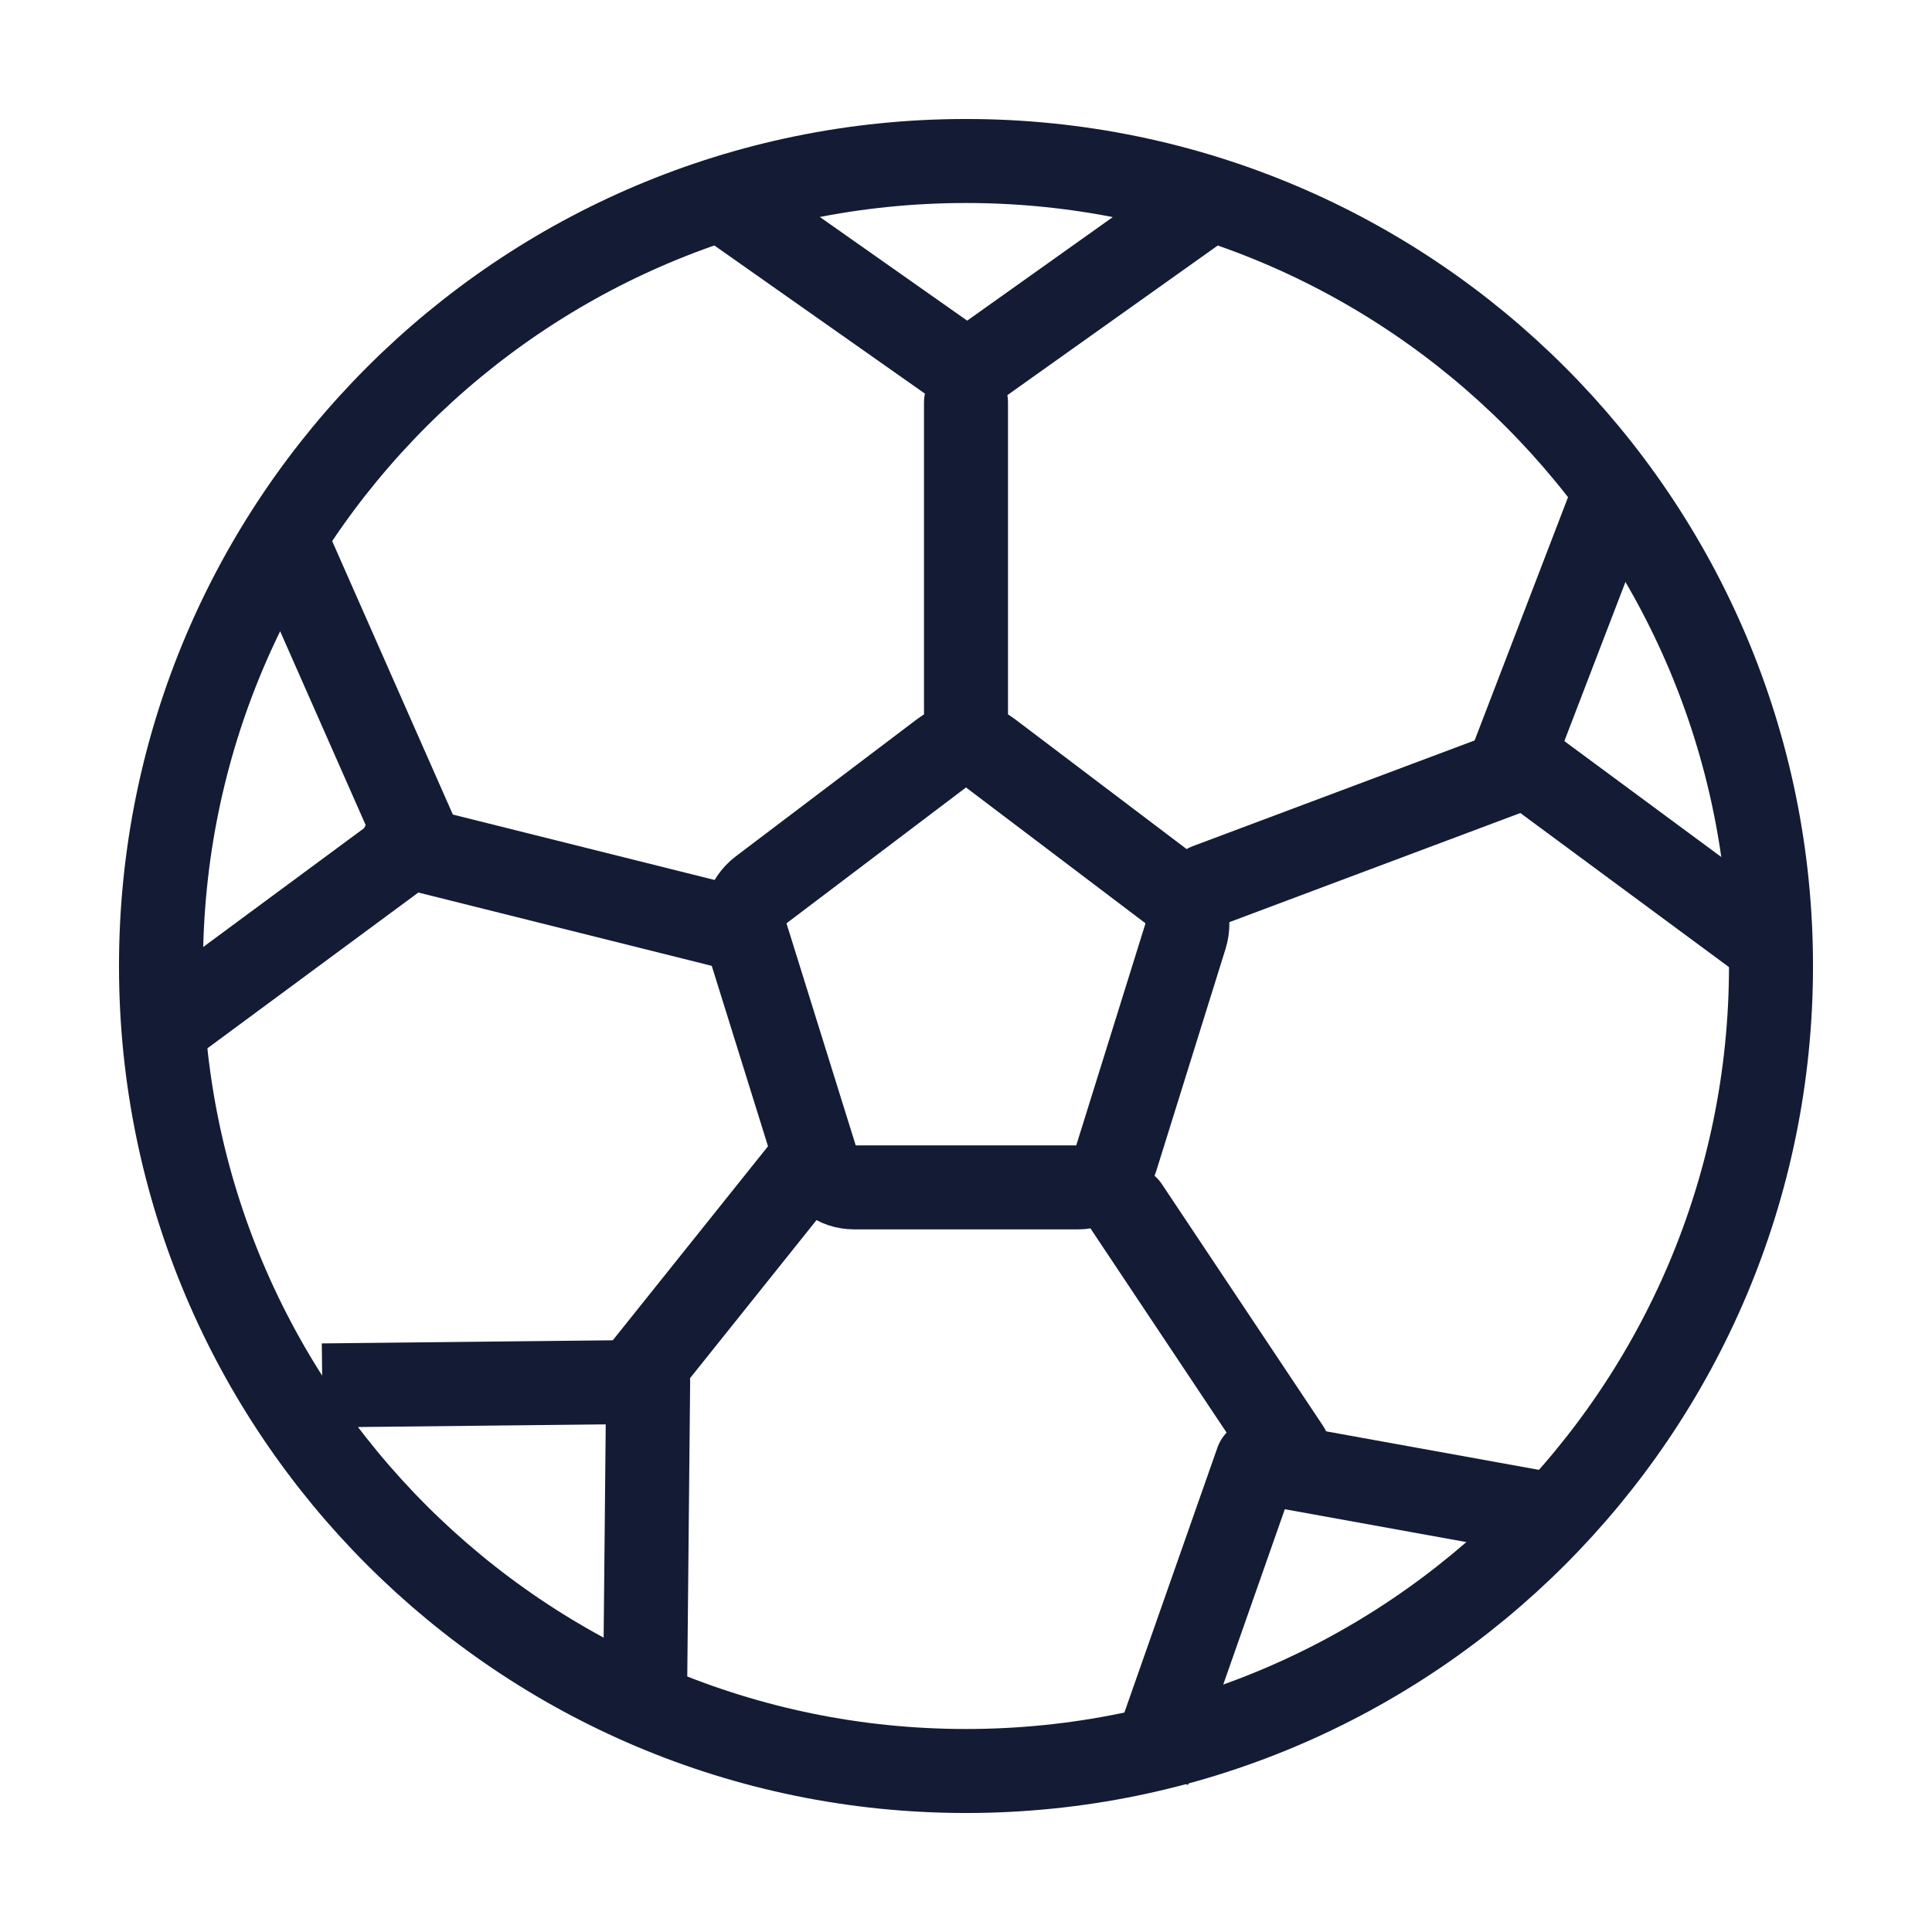
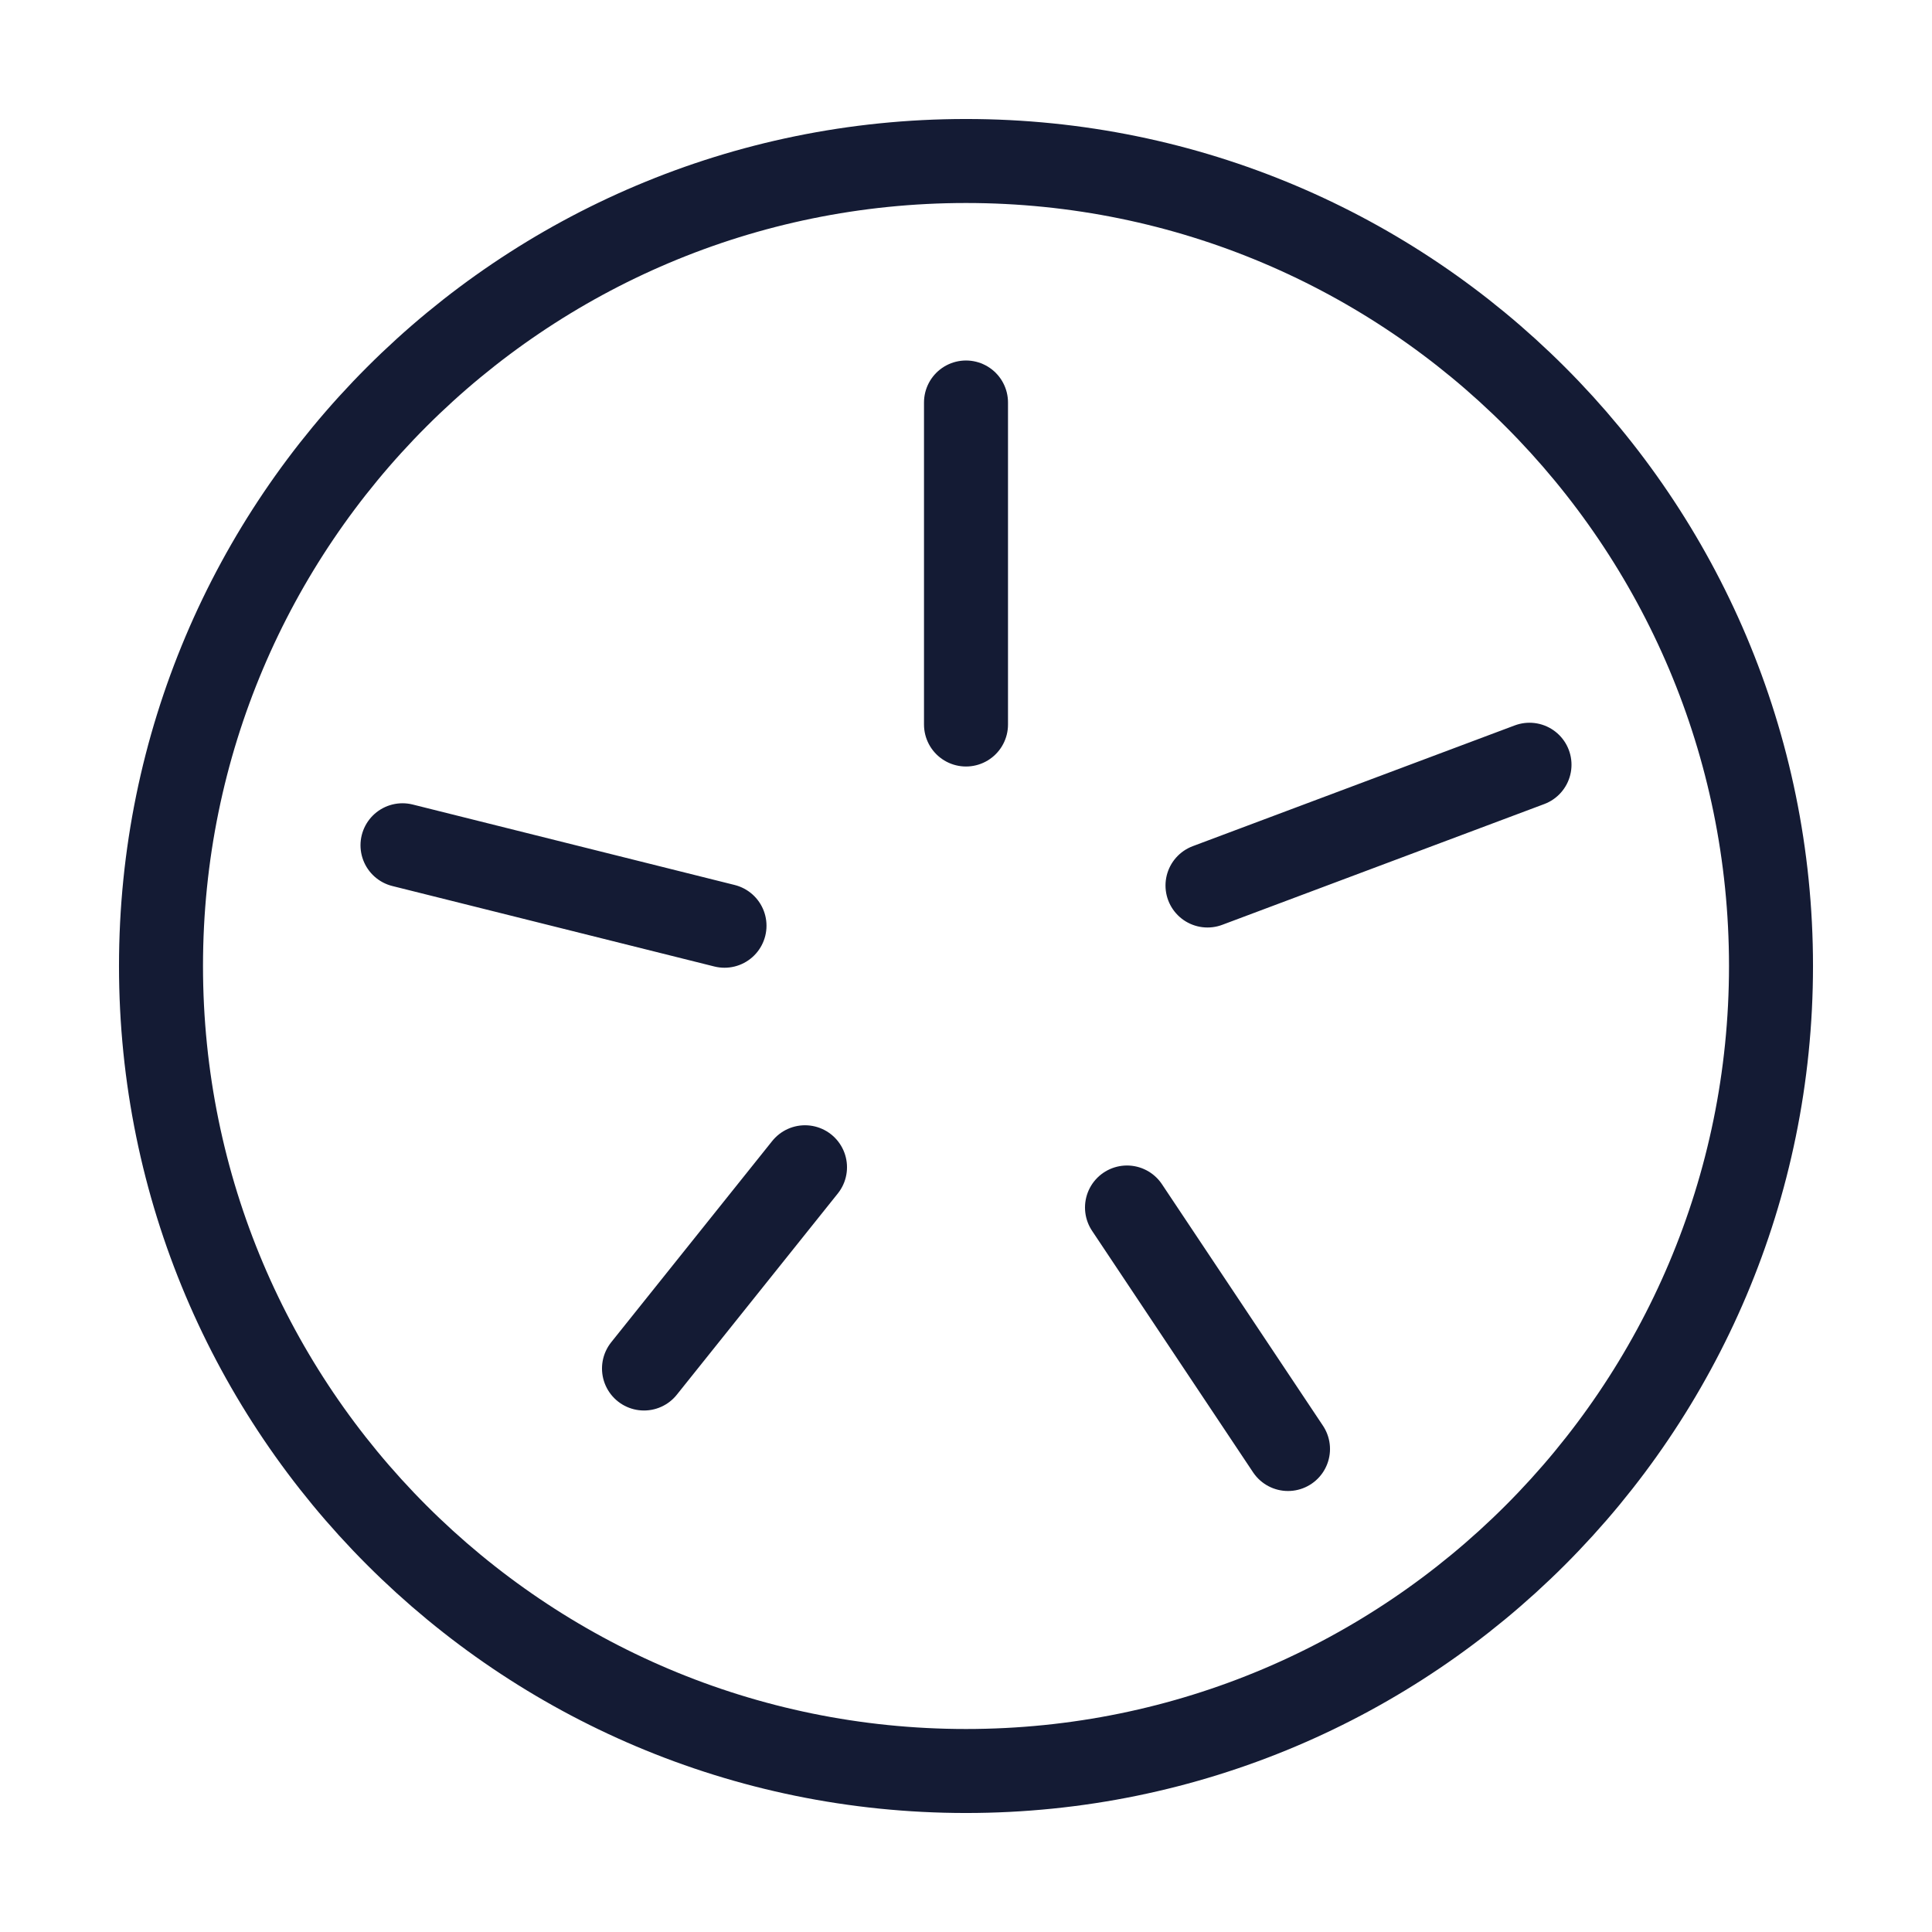
<svg xmlns="http://www.w3.org/2000/svg" width="69" height="69" viewBox="0 0 69 69" fill="none">
  <path d="M63.25 34.5C63.25 50.378 50.378 63.25 34.5 63.25C18.622 63.25 5.75 50.378 5.75 34.5C5.75 18.622 18.622 5.75 34.5 5.75C50.378 5.75 63.25 18.622 63.25 34.5Z" stroke="#141B34" stroke-width="3" />
-   <path d="M33.66 26.878C34.161 26.499 34.839 26.499 35.34 26.878L41.817 31.78C42.318 32.16 42.528 32.832 42.336 33.446L39.862 41.377C39.671 41.991 39.122 42.406 38.503 42.406H30.497C29.878 42.406 29.329 41.991 29.137 41.377L26.664 33.446C26.472 32.832 26.682 32.16 27.183 31.78L33.66 26.878Z" stroke="#141B34" stroke-width="3" />
  <path d="M34.5 25.875V14.375M43.125 31.625L54.625 27.312M40.25 43.125L46 51.75M28.75 41.688L23 48.875M25.875 33.062L14.375 30.188" stroke="#141B34" stroke-width="3" stroke-linecap="round" stroke-linejoin="round" />
-   <path d="M25.875 7.188L34.547 13.289L43.125 7.188M5.75 36.799L14.94 30.012L10.222 19.321M55.977 54.203L44.895 52.197L41.013 63.25M57.586 17.813L54.06 26.996L63.25 33.783M23.029 61.542L23.148 49.354L11.509 49.479" stroke="#141B34" stroke-width="3" stroke-linejoin="round" />
</svg>